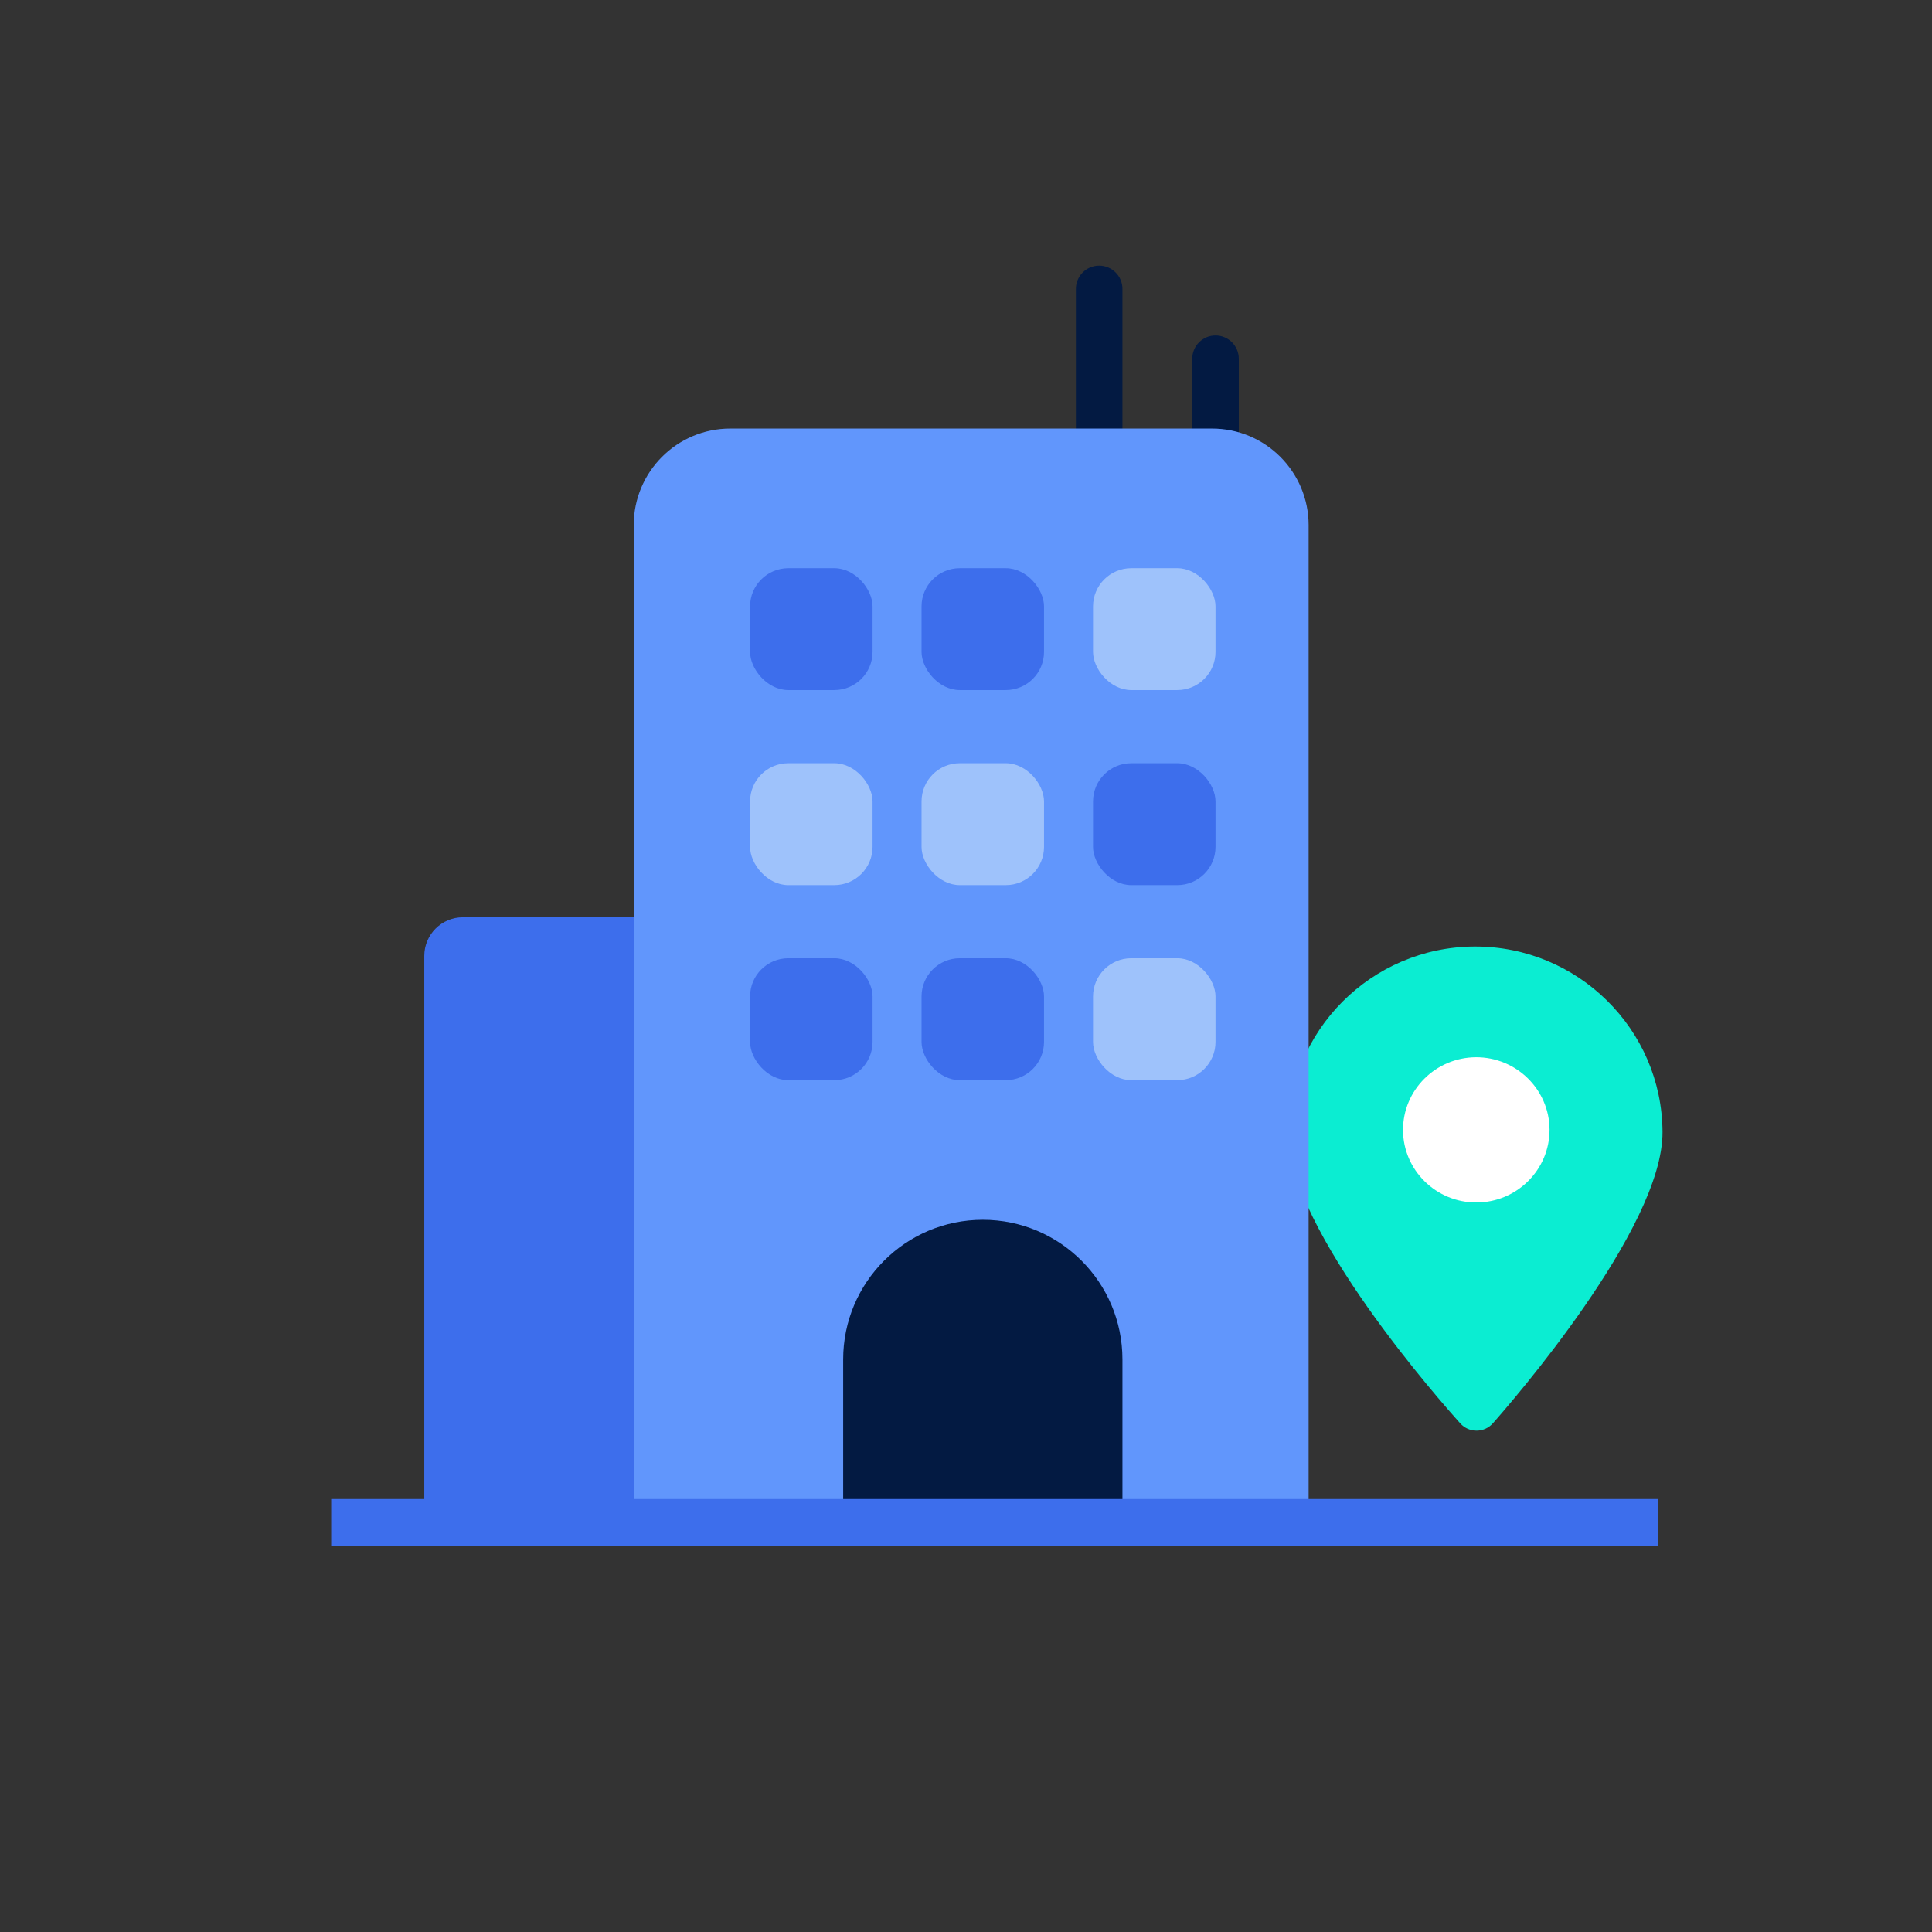
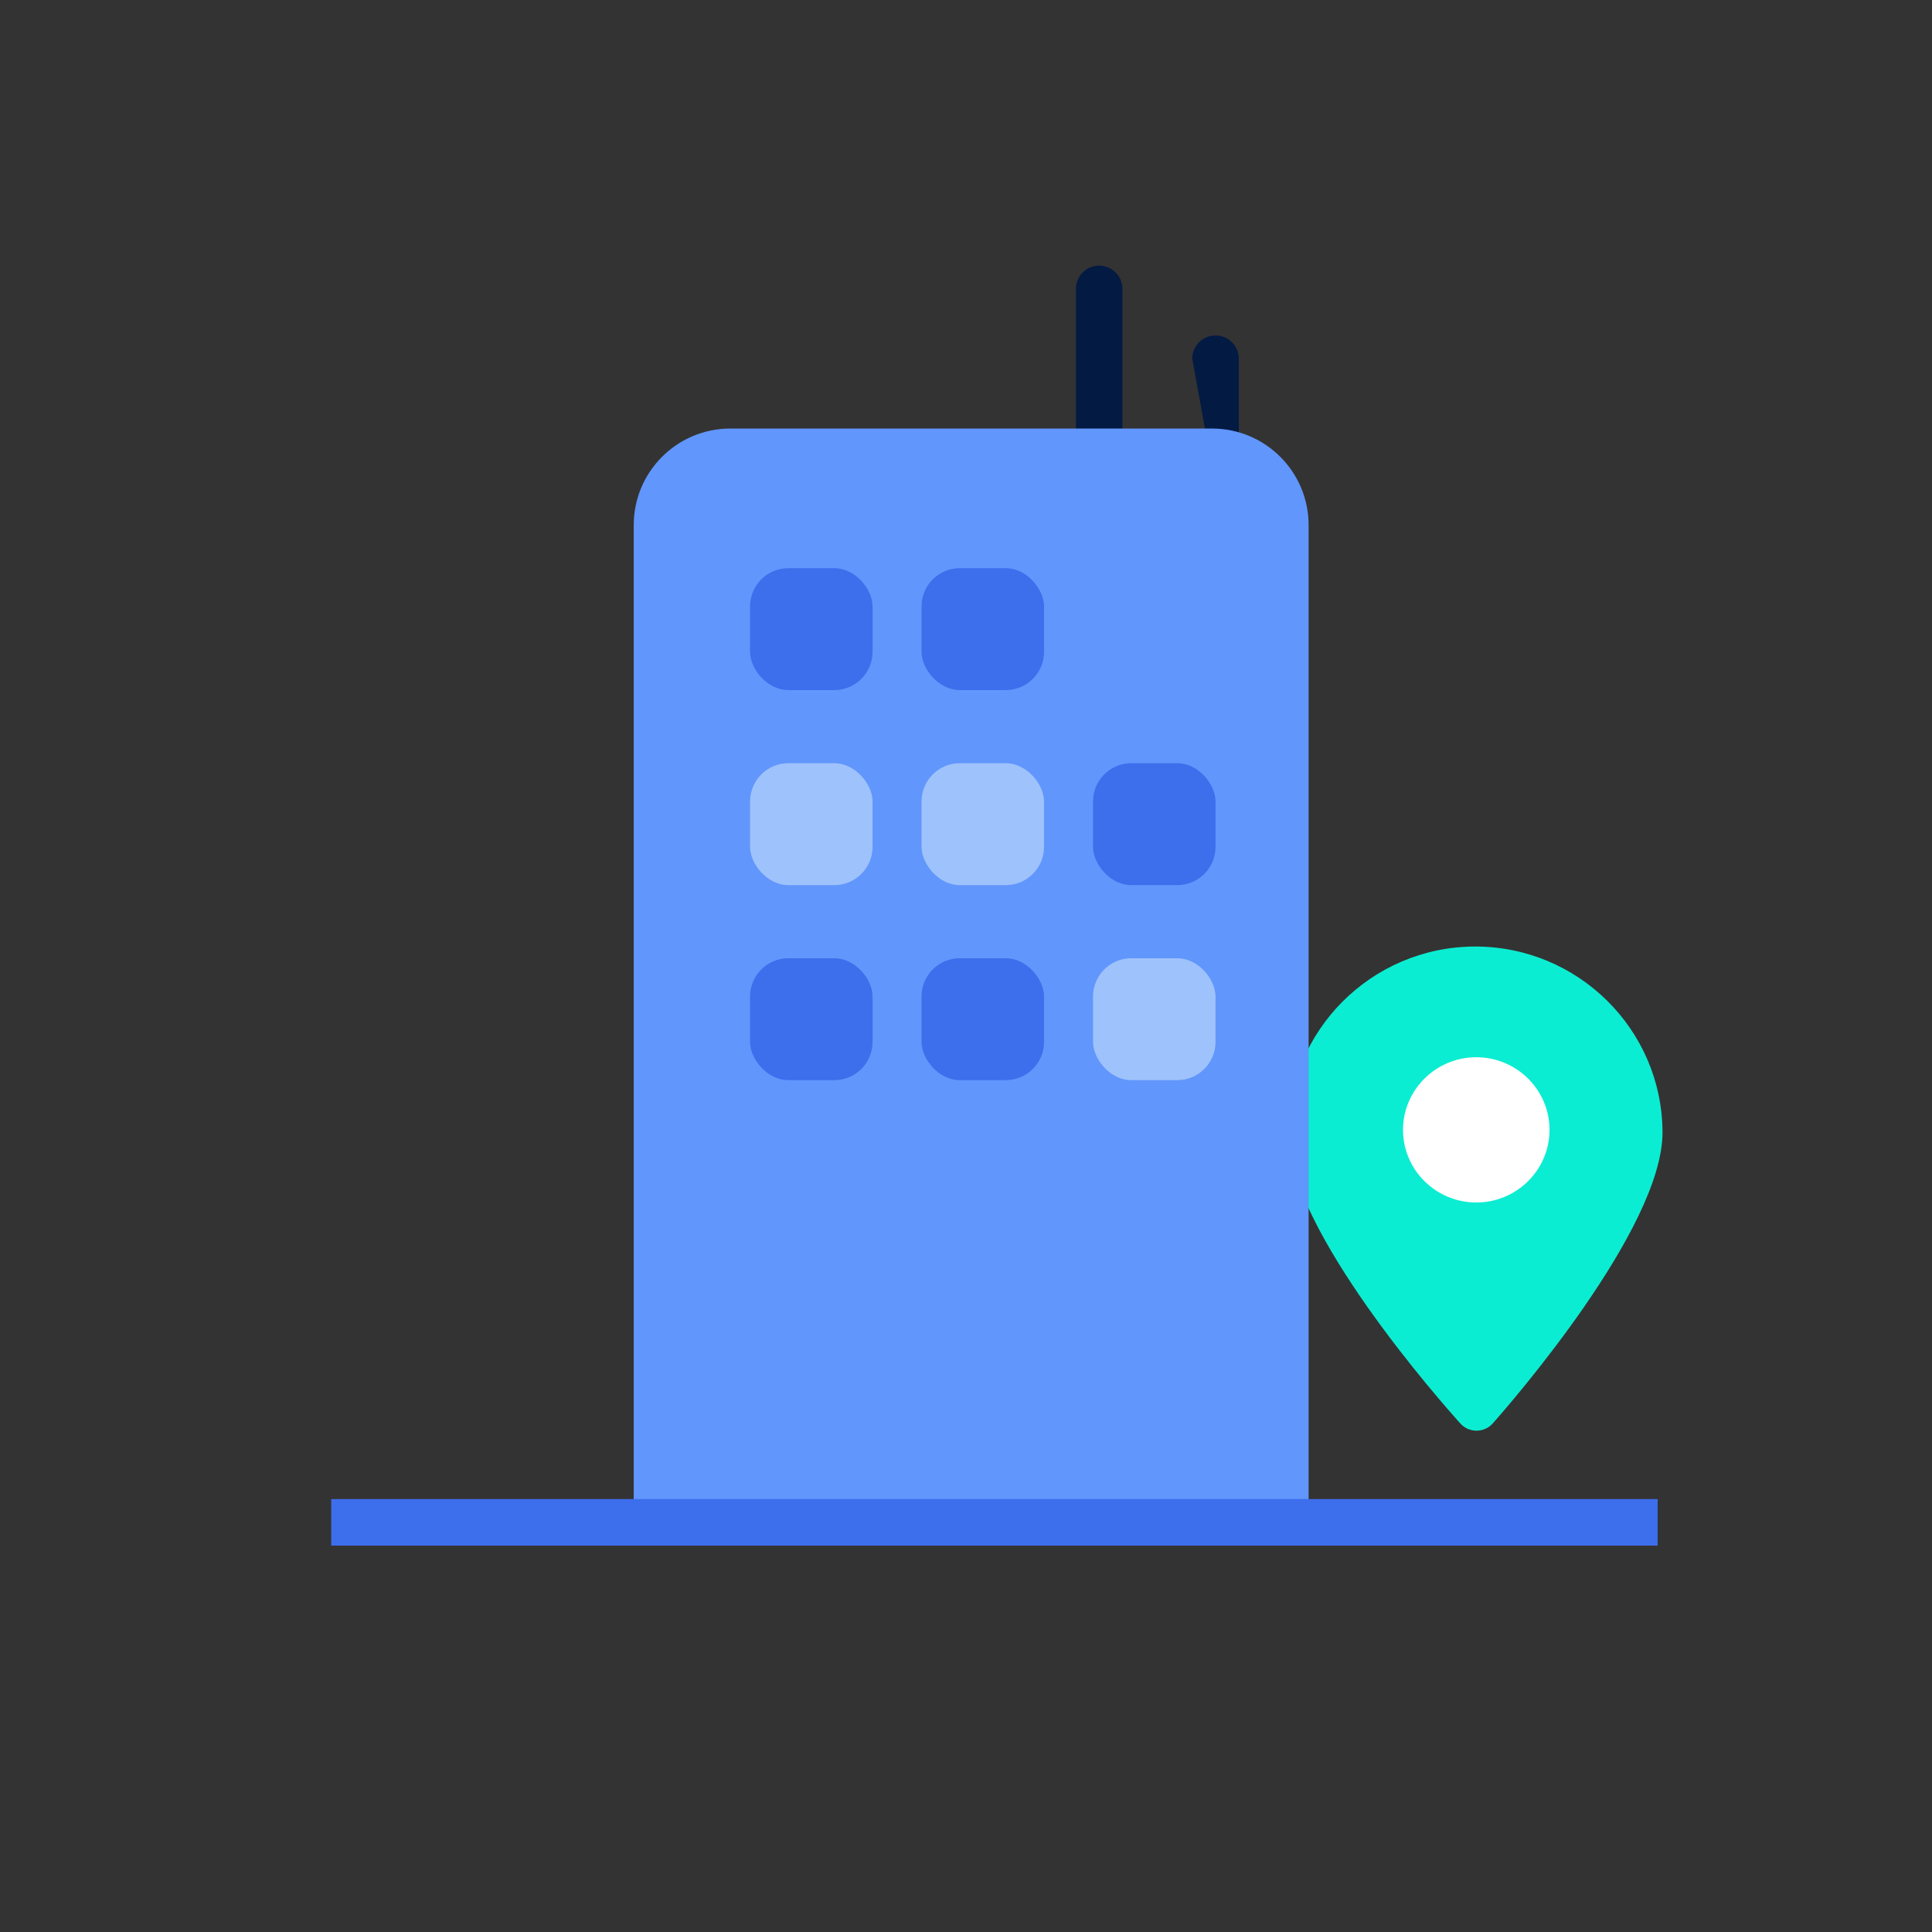
<svg xmlns="http://www.w3.org/2000/svg" width="80px" height="80px" viewBox="0 0 80 80" version="1.1">
  <rect x="0" y="0" width="80" height="80" fill="#333333" stroke="none" />
  <title>编组 57</title>
  <g id="输出" stroke="none" stroke-width="1" fill="none" fill-rule="evenodd">
    <g id="住宅代理" transform="translate(-1622, -4698)">
      <g id="编组-48" transform="translate(0, 4344)">
        <g id="编组-28" transform="translate(680, 120)">
          <g id="编组-33备份-6" transform="translate(918, 210)">
            <g id="编组-106" transform="translate(24, 24)">
-               <rect id="矩形备份-6" fill="#D8D8D8" opacity="0" x="0" y="0" width="80" height="80" />
              <g id="编组-64" transform="translate(61.089, 49.218) rotate(-360) translate(-61.089, -49.218) translate(53.337, 39.194)" fill-rule="nonzero">
                <path d="M7.717,0 C3.443,0.019 -0.019,3.497 -8.55821763e-13,7.752 C0.018,11.746 6.405,18.942 7.133,19.749 C7.304,19.94 7.55,20.049 7.807,20.047 C8.064,20.046 8.308,19.936 8.478,19.743 C9.199,18.93 15.522,11.677 15.504,7.683 C15.485,3.428 11.992,-0.019 7.717,0 Z" id="路径" fill="#0BEDD2" />
                <path d="M7.806,10.599 C6.134,10.606 4.766,9.263 4.759,7.605 C4.752,5.947 6.107,4.592 7.779,4.584 C9.451,4.577 10.818,5.92 10.826,7.578 C10.833,9.236 9.479,10.591 7.806,10.599 Z" id="路径" fill="#FFFFFF" />
              </g>
              <g id="编组-21备份-3" transform="translate(13.714, 11)">
                <path d="M31.8,0 C32.332,-9.77638604e-17 32.764,0.431 32.764,0.964 L32.764,15.418 L32.764,15.418 L30.836,15.418 L30.836,0.964 C30.836,0.431 31.268,9.77638604e-17 31.8,0 Z" id="矩形" fill="#031A42" />
-                 <path d="M36.618,2.891 C37.15,2.891 37.582,3.322 37.582,3.855 L37.582,14.455 L37.582,14.455 L35.655,14.455 L35.655,3.855 C35.655,3.322 36.086,2.891 36.618,2.891 Z" id="矩形备份-18" fill="#031A42" />
-                 <path d="M5.455,26.982 L21.527,26.982 C22.411,26.982 23.127,27.698 23.127,28.582 L23.127,52.036 L23.127,52.036 L3.855,52.036 L3.855,28.582 C3.855,27.698 4.571,26.982 5.455,26.982 Z" id="矩形" fill="#3D6EEC" transform="translate(13.491, 39.509) scale(-1, 1) translate(-13.491, -39.509) " />
+                 <path d="M36.618,2.891 C37.15,2.891 37.582,3.322 37.582,3.855 L37.582,14.455 L37.582,14.455 L35.655,3.855 C35.655,3.322 36.086,2.891 36.618,2.891 Z" id="矩形备份-18" fill="#031A42" />
                <path d="M16.527,6.745 L36.473,6.745 C38.682,6.745 40.473,8.536 40.473,10.745 L40.473,52.036 L40.473,52.036 L12.527,52.036 L12.527,10.745 C12.527,8.536 14.318,6.745 16.527,6.745 Z" id="矩形" fill="#6196FC" />
                <g id="编组-20" transform="translate(17.345, 12.527)">
                  <rect id="矩形" fill="#3D6EEC" x="0" y="0" width="5.072" height="5.048" rx="1.584" />
                  <rect id="矩形备份-8" fill="#DDEEFA" opacity="0.5" x="0" y="8.076" width="5.072" height="5.048" rx="1.584" />
                  <rect id="矩形备份-6" fill="#3D6EEC" x="7.1" y="0" width="5.072" height="5.048" rx="1.584" />
                  <rect id="矩形备份-9" fill="#DDEEFA" opacity="0.5" x="7.1" y="8.076" width="5.072" height="5.048" rx="1.584" />
-                   <rect id="矩形备份-7" fill="#DDEEFA" opacity="0.5" x="14.201" y="0" width="5.072" height="5.048" rx="1.584" />
                  <rect id="矩形备份-10" fill="#3D6EEC" x="14.201" y="8.076" width="5.072" height="5.048" rx="1.584" />
                  <rect id="矩形备份-13" fill="#3D6EEC" x="0" y="16.152" width="5.072" height="5.048" rx="1.584" />
                  <rect id="矩形备份-12" fill="#3D6EEC" x="7.1" y="16.152" width="5.072" height="5.048" rx="1.584" />
                  <rect id="矩形备份-11" fill="#DDEEFA" opacity="0.5" x="14.201" y="16.152" width="5.072" height="5.048" rx="1.584" />
                </g>
-                 <path d="M26.982,39.509 C30.175,39.509 32.764,42.098 32.764,45.291 L32.764,52.036 L32.764,52.036 L21.2,52.036 L21.2,45.291 C21.2,42.098 23.789,39.509 26.982,39.509 Z" id="矩形备份-14" fill="#031A42" />
                <rect id="矩形" fill="#3D6EEC" x="0" y="51.073" width="54.927" height="1.927" />
              </g>
            </g>
          </g>
        </g>
      </g>
    </g>
  </g>
</svg>